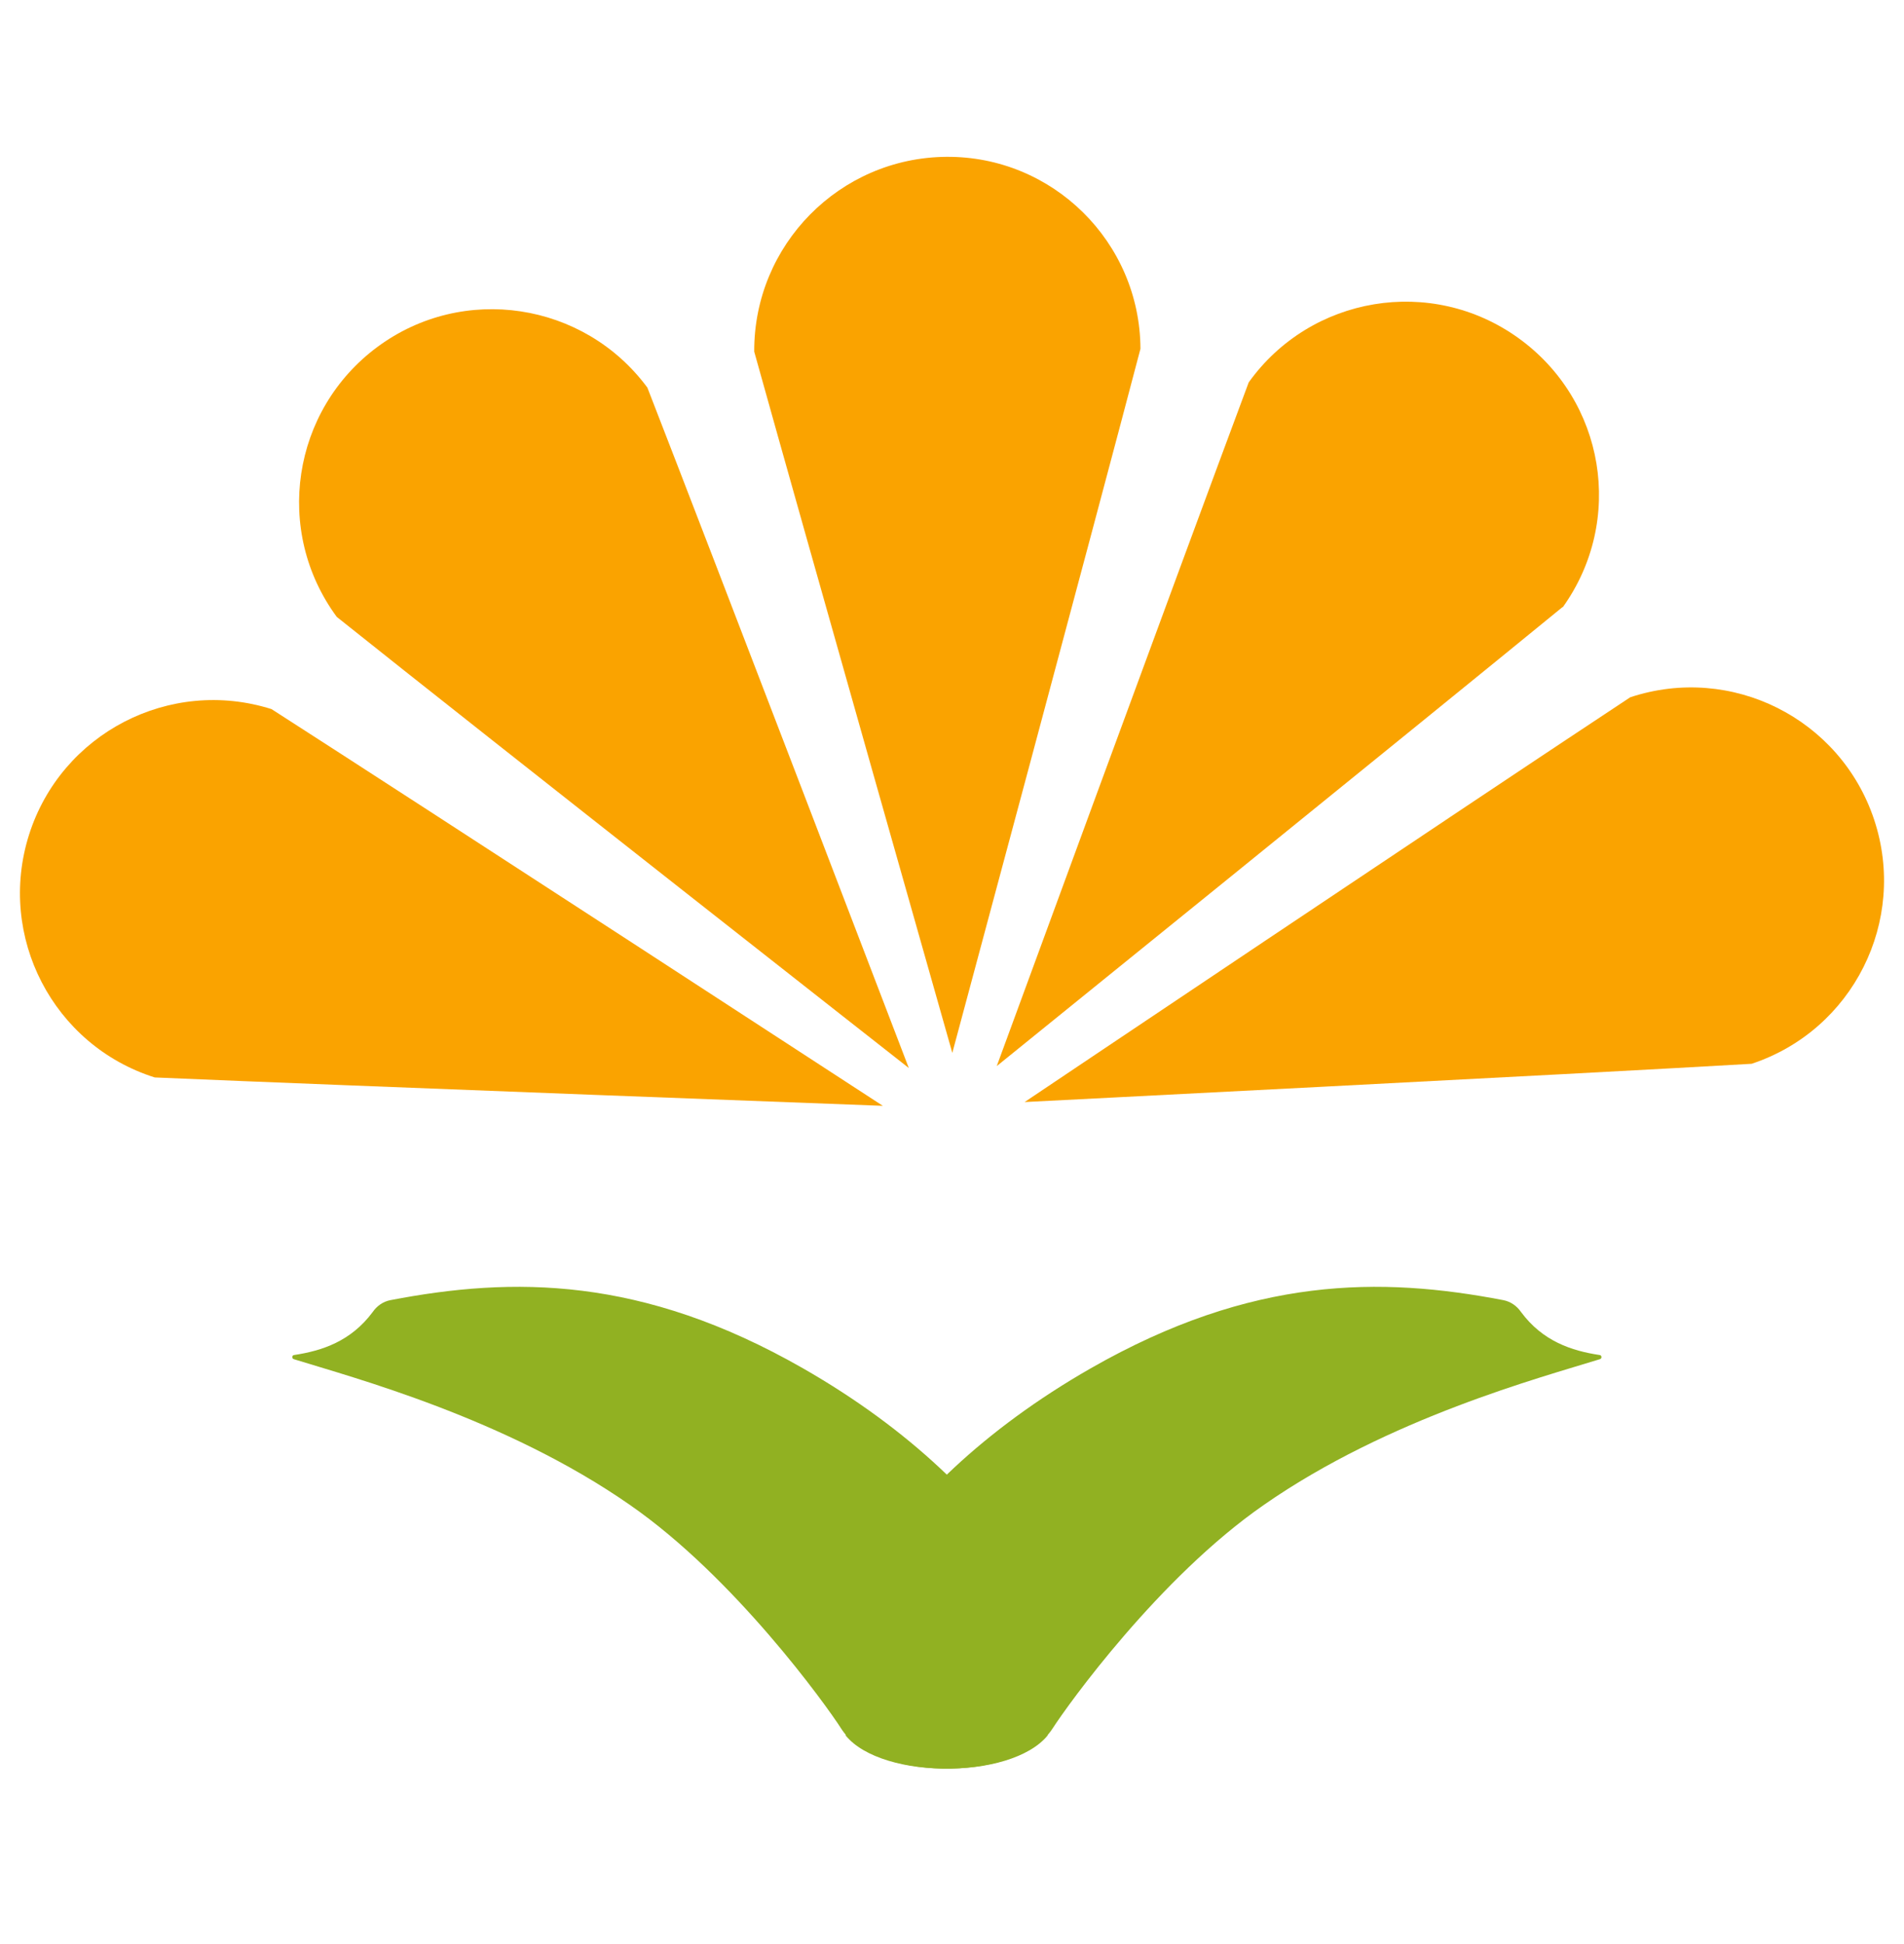
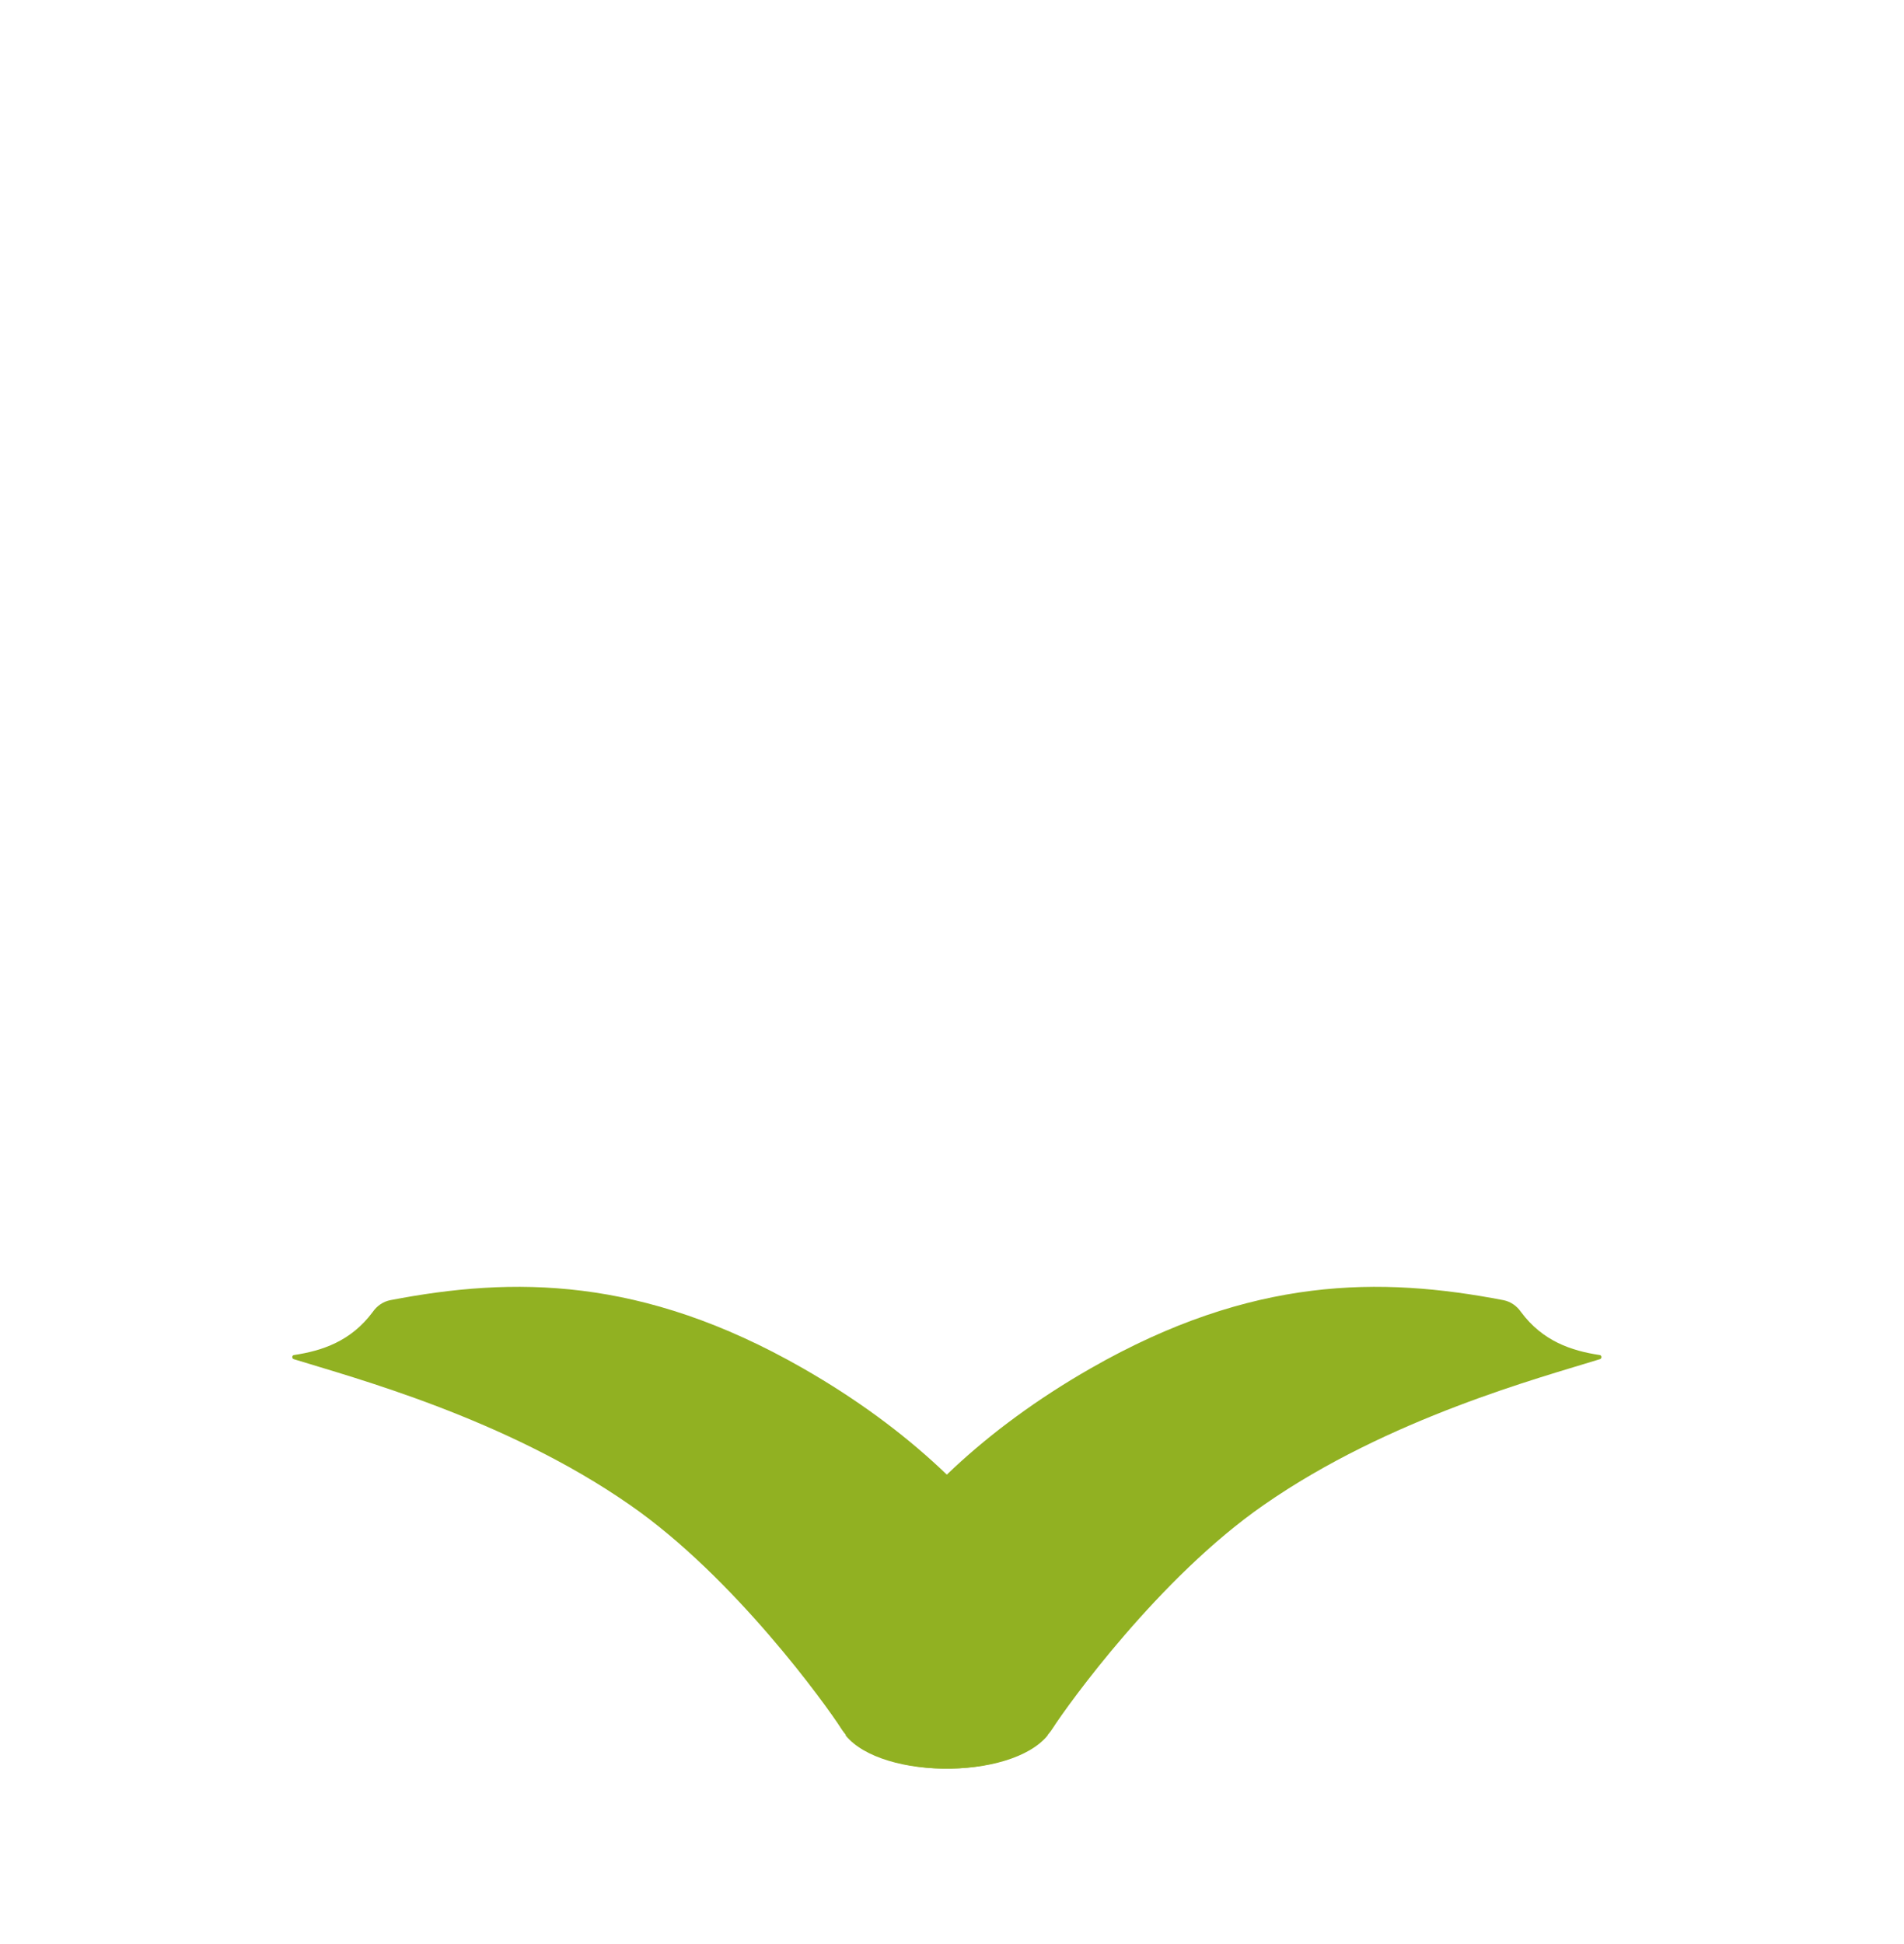
<svg xmlns="http://www.w3.org/2000/svg" width="48" height="49" viewBox="0 0 48 49" fill="none">
  <g style="mix-blend-mode:multiply">
    <path d="M21.326 43.724C19.943 41.996 22.077 37.586 27.5 34.487C31.564 32.163 34.805 32.175 37.904 32.771C38.083 32.807 38.238 32.914 38.345 33.069C38.893 33.808 39.62 34.046 40.324 34.153C40.383 34.153 40.395 34.249 40.324 34.261C38.87 34.714 35.008 35.739 31.862 37.931C29.228 39.755 26.916 42.973 26.534 43.569C25.676 44.892 22.232 44.88 21.314 43.736L21.326 43.724Z" fill="#91B122" />
  </g>
  <g style="mix-blend-mode:multiply">
    <path d="M26.403 43.724C27.786 41.996 25.664 37.586 20.241 34.487C16.177 32.163 12.935 32.175 9.837 32.771C9.658 32.807 9.503 32.914 9.396 33.069C8.847 33.808 8.12 34.046 7.417 34.153C7.358 34.153 7.346 34.249 7.417 34.261C8.871 34.714 12.733 35.739 15.879 37.931C18.513 39.755 20.825 42.973 21.207 43.569C22.065 44.892 25.497 44.88 26.415 43.736L26.403 43.724Z" fill="#91B122" />
  </g>
-   <path d="M44.173 26.812C39.68 27.074 25.831 27.777 25.831 27.777C25.831 27.777 36.927 20.328 41.098 17.575C43.649 16.729 46.402 18.111 47.248 20.662C48.094 23.212 46.712 25.966 44.161 26.812H44.173Z" fill="#FAA300" />
-   <path d="M39.394 15.299C35.914 18.147 25.128 26.871 25.128 26.871C25.128 26.871 29.728 14.333 31.48 9.638C33.042 7.457 36.081 6.944 38.274 8.517C40.467 10.091 40.967 13.118 39.394 15.311V15.299Z" fill="#FAA300" />
-   <path d="M28.751 8.791C27.607 13.153 24.008 26.538 24.008 26.538C24.008 26.538 20.36 13.69 19.014 8.863C19.002 6.169 21.171 3.976 23.853 3.953C26.534 3.929 28.739 6.098 28.751 8.791Z" fill="#FAA300" />
-   <path d="M16.32 9.769C17.953 13.964 22.911 26.919 22.911 26.919C22.911 26.919 12.399 18.672 8.49 15.549C6.893 13.38 7.358 10.341 9.515 8.744C11.672 7.147 14.723 7.611 16.32 9.769Z" fill="#FAA300" />
-   <path d="M6.845 17.873C10.635 20.304 22.256 27.872 22.256 27.872C22.256 27.872 8.907 27.372 3.901 27.157C1.339 26.347 -0.079 23.606 0.731 21.043C1.542 18.481 4.283 17.063 6.845 17.873Z" fill="#FAA300" />
</svg>